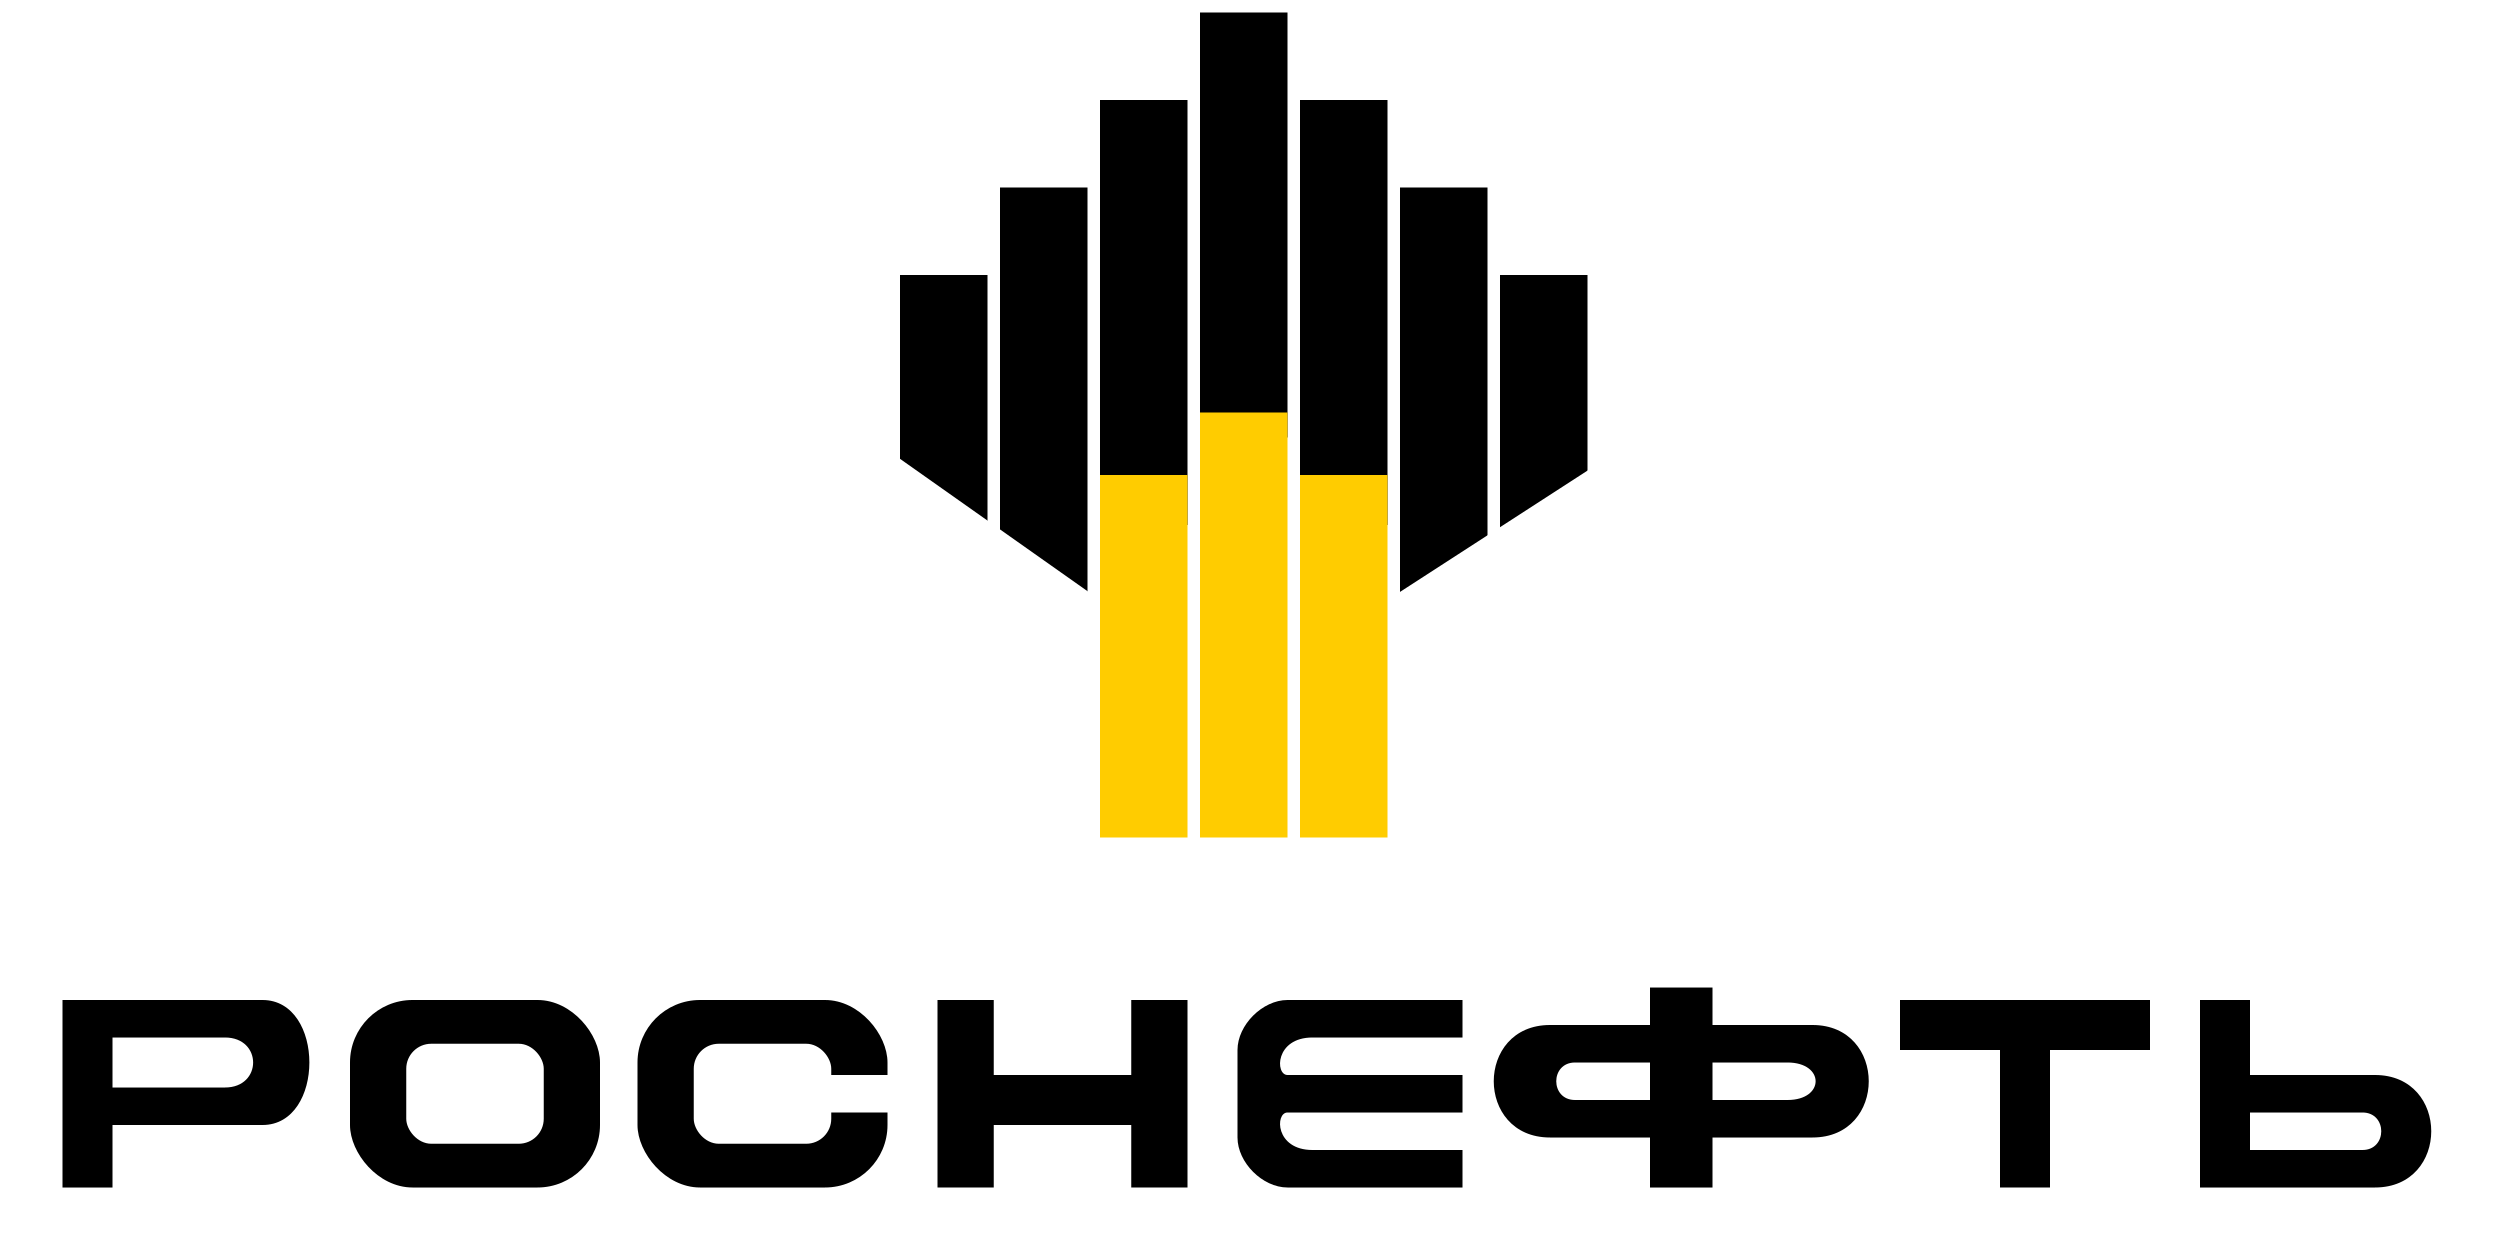
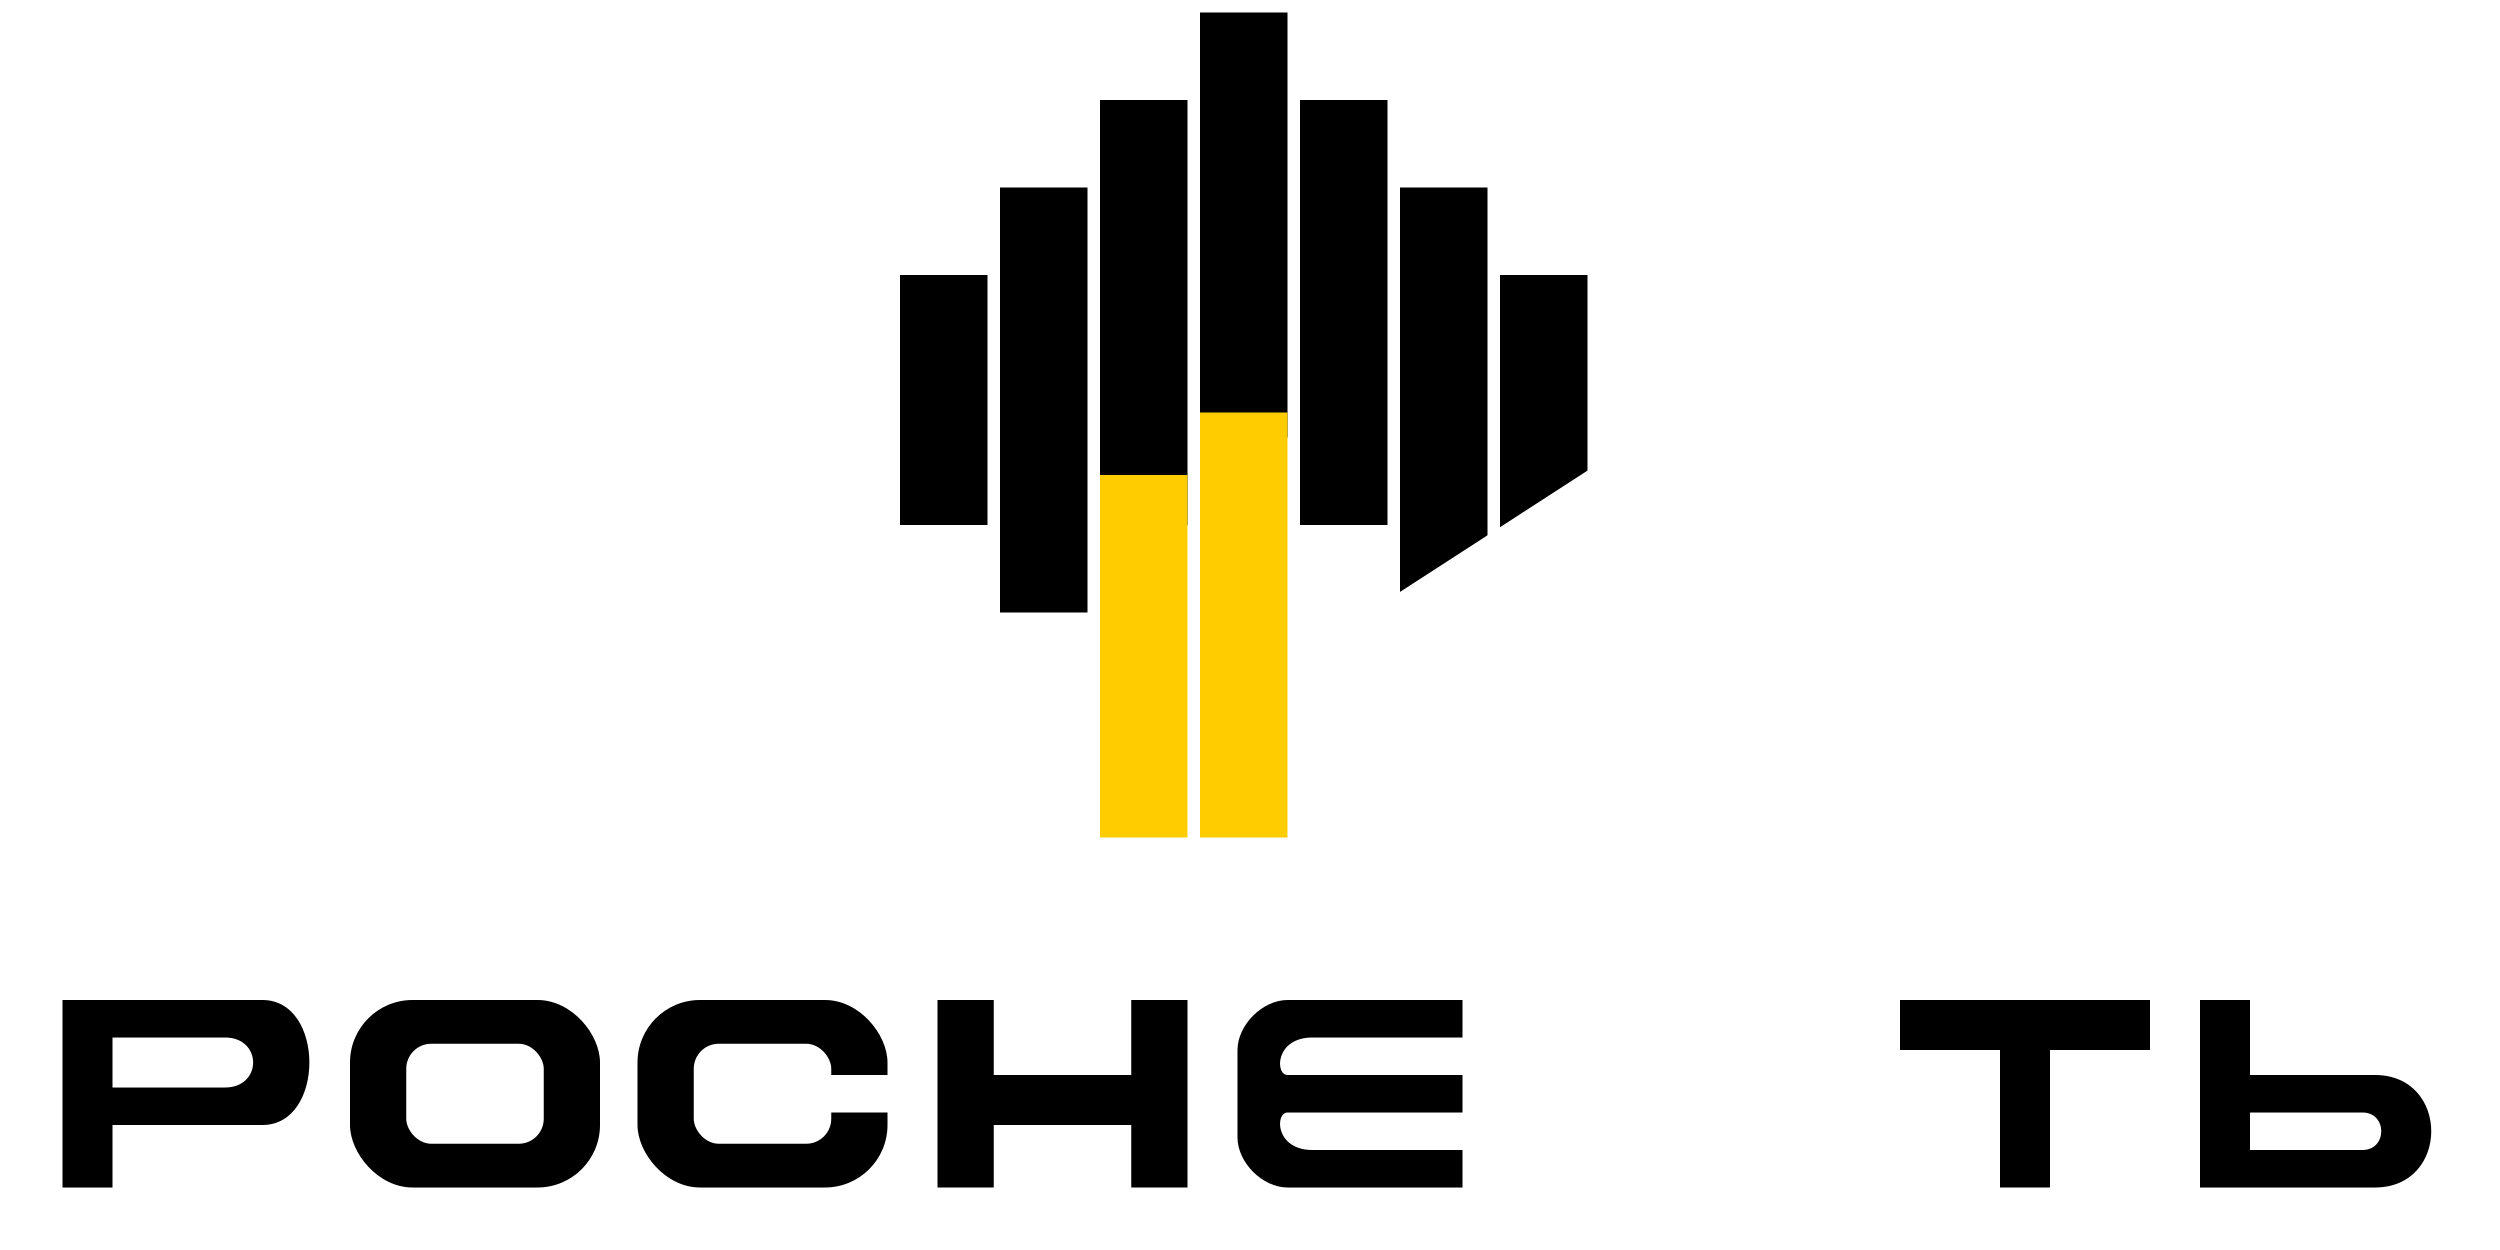
<svg xmlns="http://www.w3.org/2000/svg" viewBox="0 0 200 100" width="300" height="150">
  <style>
	.A {fill: #FFF; font-size: 2px; font-family:'arial';}
	.B {fill: #000;}
	.Y {fill: #FC0;}
</style>
  <rect class="A" width="200" height="100" />
  <rect class="B" x="72" y="22" width="7" height="20" />
  <rect class="B" x="80" y="15" width="7" height="34" />
  <rect class="B" x="88" y="8" width="7" height="34" />
  <rect class="B" x="96" y="1" width="7" height="34" />
  <rect class="B" x="104" y="8" width="7" height="34" />
  <rect class="B" x="112" y="15" width="7" height="34" />
  <rect class="B" x="120" y="22" width="7" height="34" />
-   <path class="A" d="M 71 36 l 17 12 v 12 h -17 z M 111 48 l 17 -11 v 23 h -17 z" />
+   <path class="A" d="M 71 36 v 12 h -17 z M 111 48 l 17 -11 v 23 h -17 z" />
  <rect class="Y" x="88" y="38" width="7" height="29" />
  <rect class="Y" x="96" y="33" width="7" height="34" />
-   <rect class="Y" x="104" y="38" width="7" height="29" />
  <path class="B" d="m 5 80 h 16 c 5 0 5 10 0 10 h -12 v -3 h 9 c 3 0 3 -4 0 -4 h -9 v 12 h -4 z" />
  <rect class="B" x="28" y="80" width="20" height="15" rx="5" ry="5" />
  <rect class="A" x="32.5" y="83.5" width="11" height="8" rx="2" ry="2" />
  <rect class="B" x="51" y="80" width="20" height="15" rx="5" ry="5" />
  <rect class="A" x="55.5" y="83.5" width="11" height="8" rx="2" ry="2" />
  <rect class="A" x="62" y="86" width="11" height="3" />
  <rect class="B" x="75" y="80" width="20" height="15" />
  <rect class="A" x="79.5" y="80" width="11" height="6" />
  <rect class="A" x="79.5" y="90" width="11" height="6" />
  <path class="B" d="M 103 80 h 14 v 3 h -12 c -3 0 -3 3 -2 3 h 14 v 3 h -14 c -1 0 -1 3 2 3 h 12 v 3 h -14 c -2 0 -4 -2 -4 -4 v -7 c 0 -2 2 -4 4 -4" />
-   <path class="B" d="M 132 79 h 5 v 3 h 8 c 6 0 6 9 0 9 h -8 v -3 h 6 c 3 0 3 -3 0 -3 h -6 v 10 h -5 v -10 h -6 c -2 0 -2 3 0 3 h 6 v 3 h -8 c -6 0 -6 -9 0 -9 h 8 z" />
  <rect class="B" x="152" y="80" width="20" height="4" />
  <rect class="B" x="160" y="80" width="4" height="15" />
  <path class="B" d="M 176 80 h 4 v 12 h 9 c 2 0 2 -3 0 -3 h -9 v -3 h 10 c 6 0 6 9 0 9 h -14 z" />
</svg>